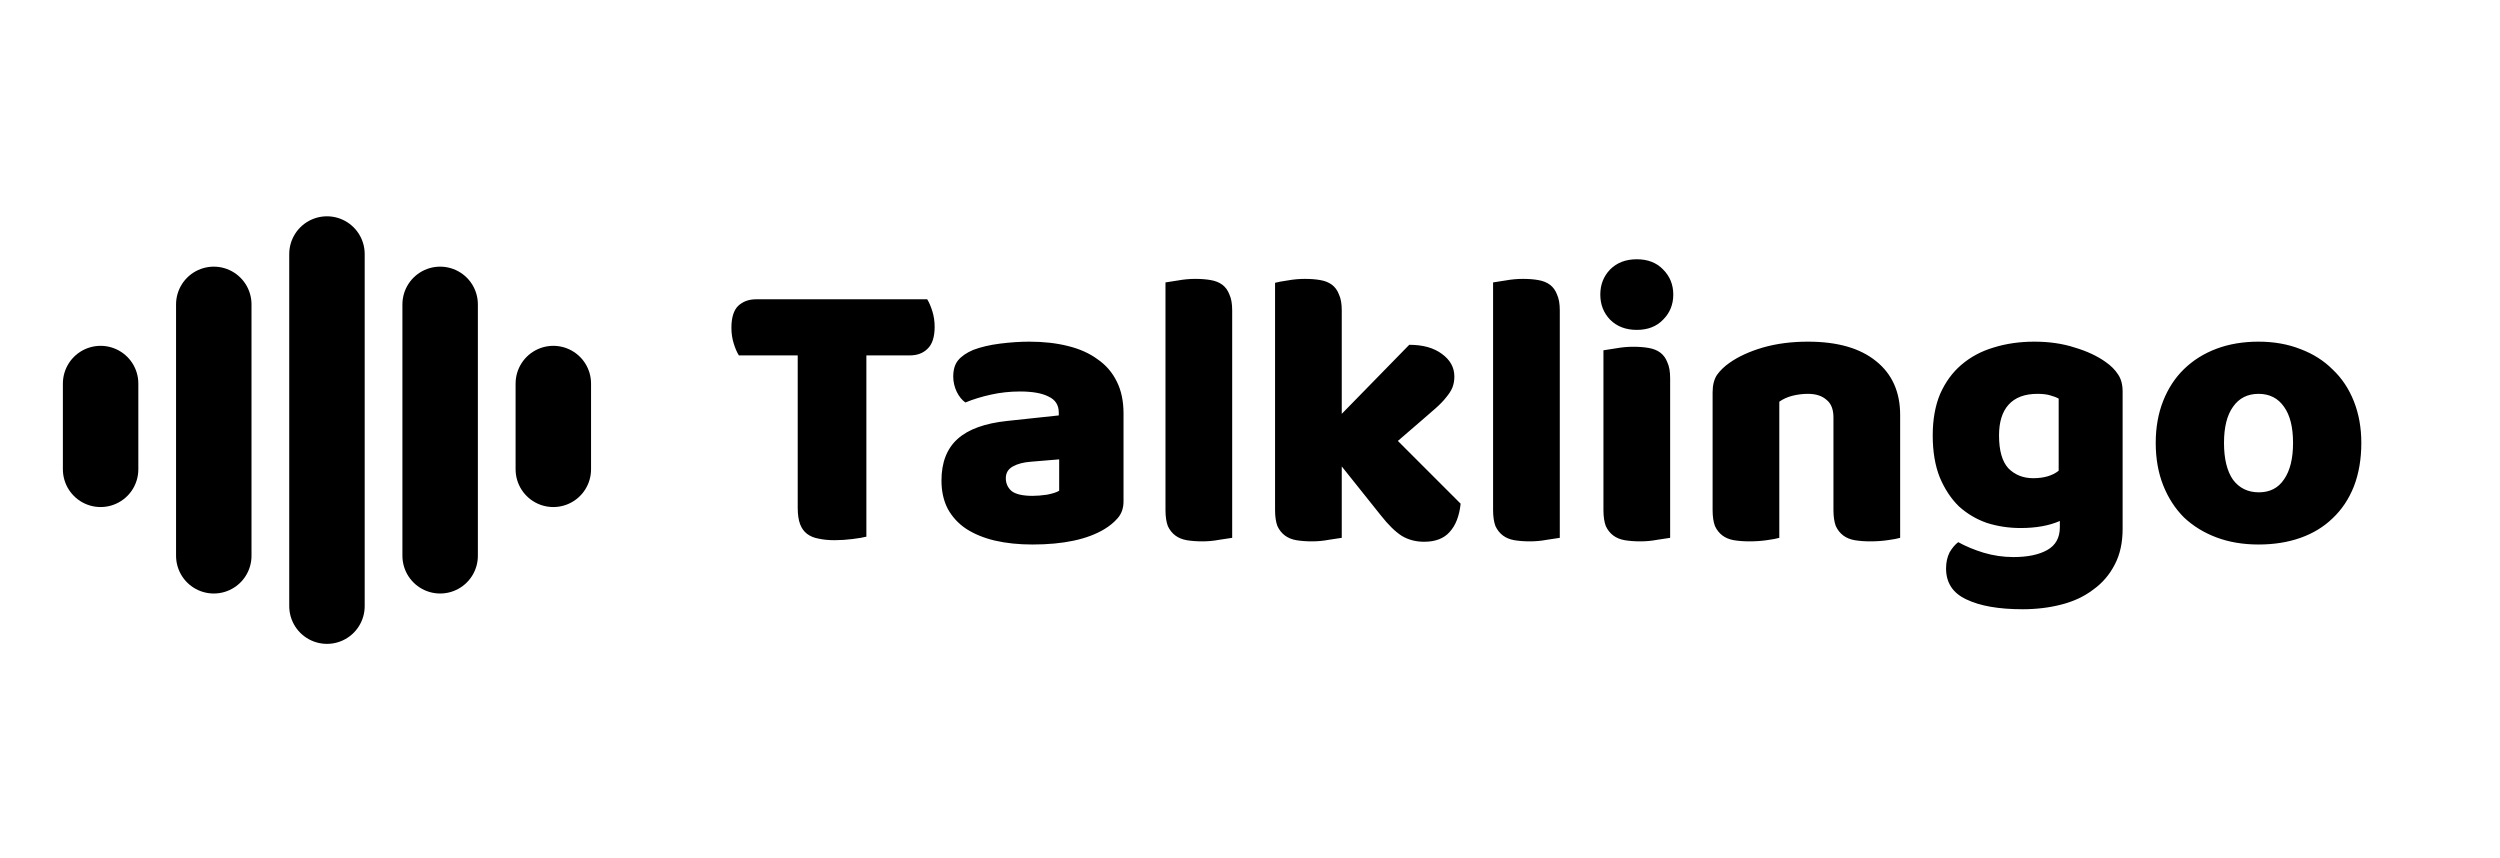
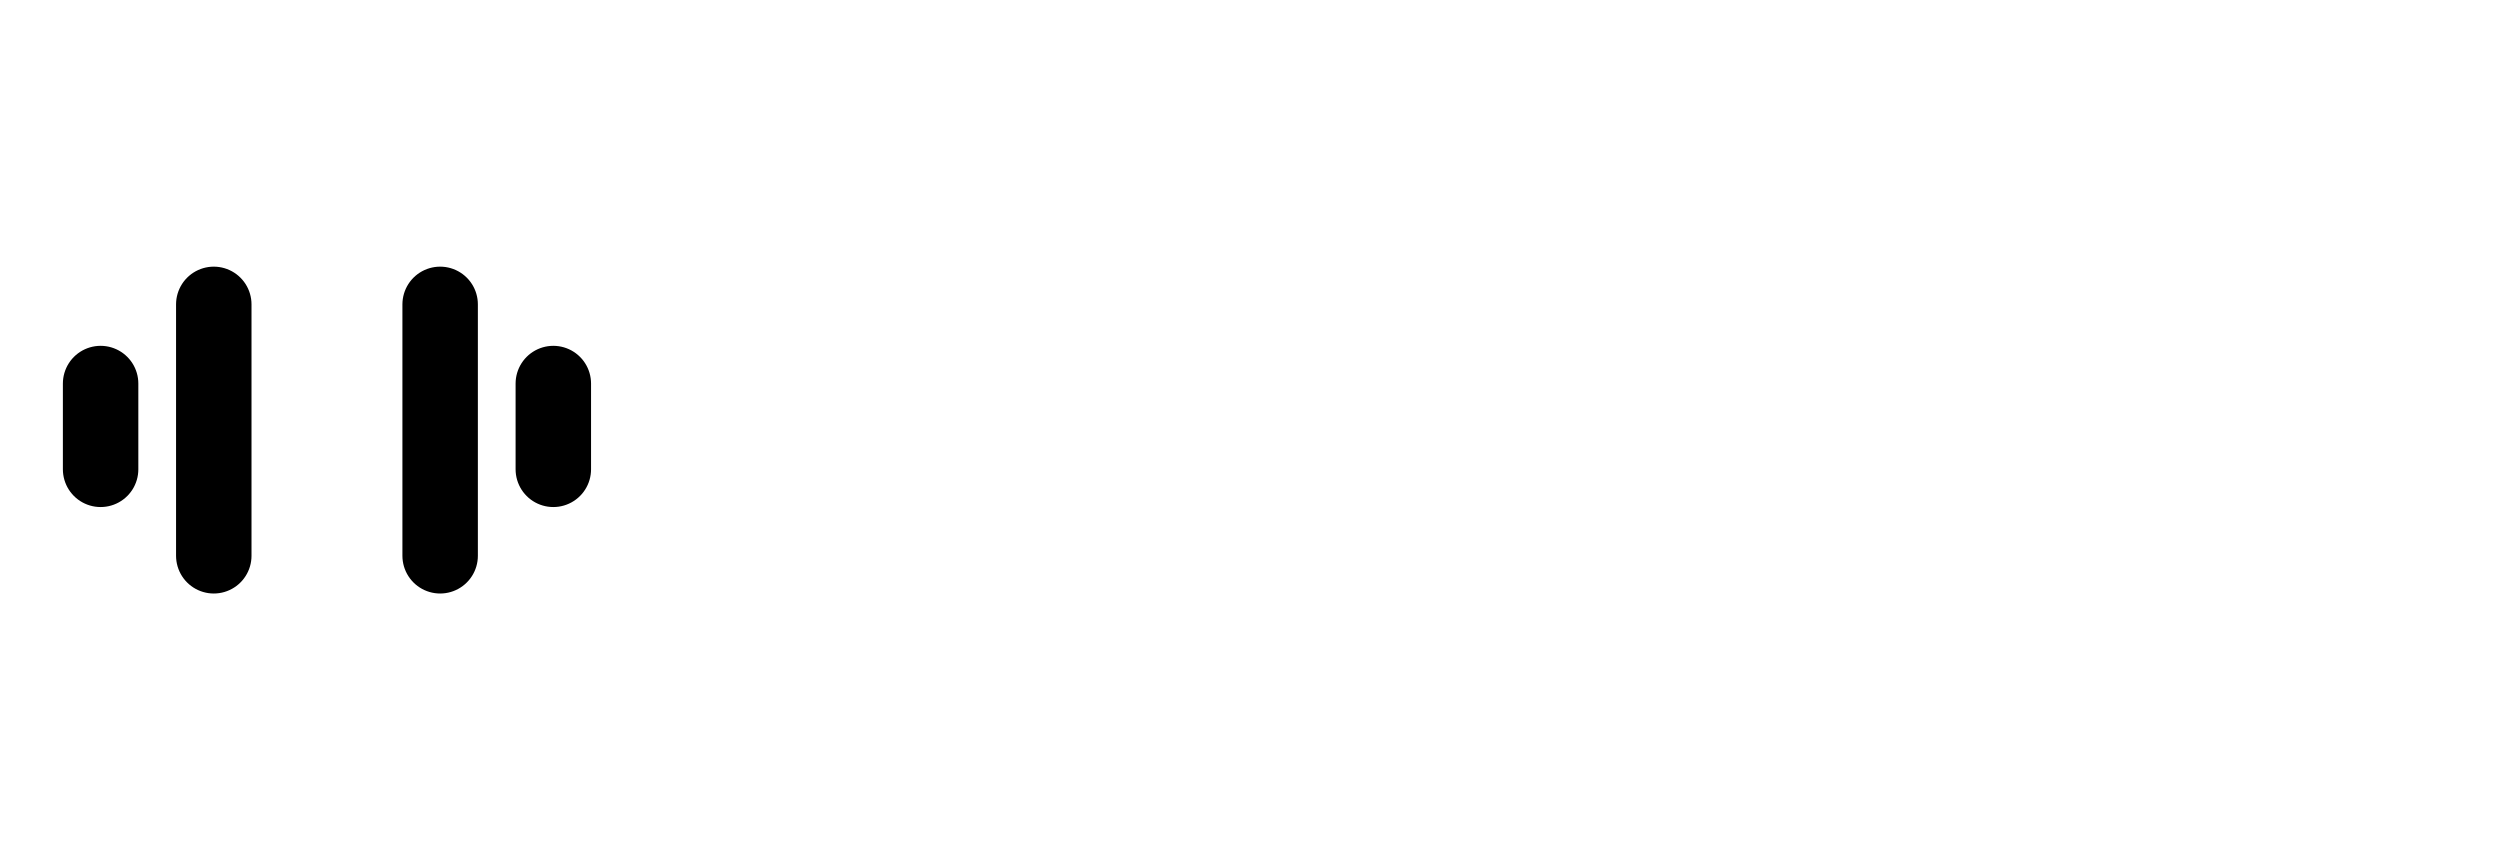
<svg xmlns="http://www.w3.org/2000/svg" width="994" height="341" viewBox="0 0 994 341" fill="none">
-   <path d="M40 152.5V186.6M85 121.02V220.98M130 101V241M175 121.02V220.98M220 152.5V186.6" stroke="black" stroke-width="30" stroke-linecap="round" stroke-linejoin="round" />
-   <path d="M293.772 141.304C293.044 140.16 292.368 138.6 291.744 136.624C291.12 134.648 290.808 132.568 290.808 130.384C290.808 126.328 291.692 123.416 293.46 121.648C295.332 119.88 297.724 118.996 300.636 118.996H368.652C369.38 120.14 370.056 121.7 370.68 123.676C371.304 125.652 371.616 127.732 371.616 129.916C371.616 133.972 370.68 136.884 368.808 138.652C367.04 140.42 364.7 141.304 361.788 141.304H344.472V213.376C343.328 213.688 341.508 214 339.012 214.312C336.62 214.624 334.228 214.78 331.836 214.78C329.444 214.78 327.312 214.572 325.44 214.156C323.672 213.844 322.164 213.22 320.916 212.284C319.668 211.348 318.732 210.048 318.108 208.384C317.484 206.72 317.172 204.536 317.172 201.832V141.304H293.772ZM410.521 197.152C412.289 197.152 414.213 196.996 416.293 196.684C418.477 196.268 420.089 195.748 421.129 195.124V182.644L409.897 183.58C406.985 183.788 404.593 184.412 402.721 185.452C400.849 186.492 399.913 188.052 399.913 190.132C399.913 192.212 400.693 193.928 402.253 195.28C403.917 196.528 406.673 197.152 410.521 197.152ZM409.273 135.844C414.889 135.844 419.985 136.416 424.561 137.56C429.241 138.704 433.193 140.472 436.417 142.864C439.745 145.152 442.293 148.116 444.061 151.756C445.829 155.292 446.713 159.504 446.713 164.392V199.336C446.713 202.04 445.933 204.276 444.373 206.044C442.917 207.708 441.149 209.164 439.069 210.412C432.309 214.468 422.793 216.496 410.521 216.496C405.009 216.496 400.017 215.976 395.545 214.936C391.177 213.896 387.381 212.336 384.157 210.256C381.037 208.176 378.593 205.524 376.825 202.3C375.161 199.076 374.329 195.332 374.329 191.068C374.329 183.892 376.461 178.38 380.725 174.532C384.989 170.684 391.593 168.292 400.537 167.356L420.973 165.172V164.08C420.973 161.064 419.621 158.932 416.917 157.684C414.317 156.332 410.521 155.656 405.529 155.656C401.577 155.656 397.729 156.072 393.985 156.904C390.241 157.736 386.861 158.776 383.845 160.024C382.493 159.088 381.349 157.684 380.413 155.812C379.477 153.836 379.009 151.808 379.009 149.728C379.009 147.024 379.633 144.892 380.881 143.332C382.233 141.668 384.261 140.264 386.965 139.12C389.981 137.976 393.517 137.144 397.573 136.624C401.733 136.104 405.633 135.844 409.273 135.844ZM489.916 213.844C488.772 214.052 487.056 214.312 484.768 214.624C482.584 215.04 480.348 215.248 478.06 215.248C475.772 215.248 473.692 215.092 471.82 214.78C470.052 214.468 468.544 213.844 467.296 212.908C466.048 211.972 465.06 210.724 464.332 209.164C463.708 207.5 463.396 205.368 463.396 202.768V112.288C464.54 112.08 466.204 111.82 468.388 111.508C470.676 111.092 472.964 110.884 475.252 110.884C477.54 110.884 479.568 111.04 481.336 111.352C483.208 111.664 484.768 112.288 486.016 113.224C487.264 114.16 488.2 115.46 488.824 117.124C489.552 118.684 489.916 120.764 489.916 123.364V213.844ZM580.751 200.272C580.231 205.16 578.775 208.904 576.383 211.504C574.095 214.104 570.715 215.404 566.243 215.404C562.915 215.404 559.951 214.624 557.351 213.064C554.751 211.4 551.943 208.644 548.927 204.796L533.483 185.452V213.844C532.339 214.052 530.623 214.312 528.335 214.624C526.151 215.04 523.915 215.248 521.627 215.248C519.339 215.248 517.259 215.092 515.387 214.78C513.619 214.468 512.111 213.844 510.863 212.908C509.615 211.972 508.627 210.724 507.899 209.164C507.275 207.5 506.963 205.368 506.963 202.768V112.444C508.107 112.132 509.771 111.82 511.955 111.508C514.243 111.092 516.531 110.884 518.819 110.884C521.107 110.884 523.135 111.04 524.903 111.352C526.775 111.664 528.335 112.288 529.583 113.224C530.831 114.16 531.767 115.46 532.391 117.124C533.119 118.684 533.483 120.764 533.483 123.364V164.548L560.315 137.092C565.723 137.092 570.039 138.288 573.263 140.68C576.591 143.072 578.255 146.088 578.255 149.728C578.255 151.288 577.995 152.744 577.475 154.096C576.955 155.344 576.123 156.644 574.979 157.996C573.939 159.348 572.535 160.804 570.767 162.364C569.103 163.82 567.127 165.536 564.839 167.512L555.791 175.312L580.751 200.272ZM620.17 213.844C619.026 214.052 617.31 214.312 615.022 214.624C612.838 215.04 610.602 215.248 608.314 215.248C606.026 215.248 603.946 215.092 602.074 214.78C600.306 214.468 598.798 213.844 597.55 212.908C596.302 211.972 595.314 210.724 594.586 209.164C593.962 207.5 593.65 205.368 593.65 202.768V112.288C594.794 112.08 596.458 111.82 598.642 111.508C600.93 111.092 603.218 110.884 605.506 110.884C607.794 110.884 609.822 111.04 611.59 111.352C613.462 111.664 615.022 112.288 616.27 113.224C617.518 114.16 618.454 115.46 619.078 117.124C619.806 118.684 620.17 120.764 620.17 123.364V213.844ZM636.281 117.124C636.281 113.172 637.581 109.844 640.181 107.14C642.885 104.436 646.421 103.084 650.789 103.084C655.157 103.084 658.641 104.436 661.241 107.14C663.945 109.844 665.297 113.172 665.297 117.124C665.297 121.076 663.945 124.404 661.241 127.108C658.641 129.812 655.157 131.164 650.789 131.164C646.421 131.164 642.885 129.812 640.181 127.108C637.581 124.404 636.281 121.076 636.281 117.124ZM664.049 213.844C662.905 214.052 661.189 214.312 658.901 214.624C656.717 215.04 654.481 215.248 652.193 215.248C649.905 215.248 647.825 215.092 645.953 214.78C644.185 214.468 642.677 213.844 641.429 212.908C640.181 211.972 639.193 210.724 638.465 209.164C637.841 207.5 637.529 205.368 637.529 202.768V139.276C638.673 139.068 640.337 138.808 642.521 138.496C644.809 138.08 647.097 137.872 649.385 137.872C651.673 137.872 653.701 138.028 655.469 138.34C657.341 138.652 658.901 139.276 660.149 140.212C661.397 141.148 662.333 142.448 662.957 144.112C663.685 145.672 664.049 147.752 664.049 150.352V213.844ZM728.98 165.952C728.98 162.728 728.044 160.388 726.172 158.932C724.404 157.372 721.96 156.592 718.84 156.592C716.76 156.592 714.68 156.852 712.6 157.372C710.624 157.892 708.908 158.672 707.452 159.712V213.844C706.412 214.156 704.748 214.468 702.46 214.78C700.276 215.092 697.988 215.248 695.596 215.248C693.308 215.248 691.228 215.092 689.356 214.78C687.588 214.468 686.08 213.844 684.832 212.908C683.584 211.972 682.596 210.724 681.868 209.164C681.244 207.5 680.932 205.368 680.932 202.768V155.968C680.932 153.16 681.504 150.872 682.648 149.104C683.896 147.336 685.56 145.724 687.64 144.268C691.176 141.772 695.596 139.744 700.9 138.184C706.308 136.624 712.288 135.844 718.84 135.844C730.592 135.844 739.64 138.444 745.984 143.644C752.328 148.74 755.5 155.864 755.5 165.016V213.844C754.46 214.156 752.796 214.468 750.508 214.78C748.324 215.092 746.036 215.248 743.644 215.248C741.356 215.248 739.276 215.092 737.404 214.78C735.636 214.468 734.128 213.844 732.88 212.908C731.632 211.972 730.644 210.724 729.916 209.164C729.292 207.5 728.98 205.368 728.98 202.768V165.952ZM808.854 135.844C814.782 135.844 820.138 136.624 824.922 138.184C829.81 139.64 833.918 141.564 837.246 143.956C839.326 145.412 840.938 147.024 842.082 148.792C843.33 150.56 843.954 152.848 843.954 155.656V210.256C843.954 215.768 842.914 220.5 840.834 224.452C838.754 228.508 835.894 231.836 832.254 234.436C828.718 237.14 824.506 239.116 819.618 240.364C814.834 241.612 809.686 242.236 804.174 242.236C794.71 242.236 787.274 240.936 781.866 238.336C776.458 235.84 773.754 231.732 773.754 226.012C773.754 223.62 774.222 221.488 775.158 219.616C776.198 217.848 777.342 216.496 778.59 215.56C781.606 217.224 784.986 218.628 788.73 219.772C792.578 220.916 796.53 221.488 800.586 221.488C806.202 221.488 810.674 220.552 814.002 218.68C817.33 216.808 818.994 213.792 818.994 209.632V207.136C814.73 209.008 809.53 209.944 803.394 209.944C798.714 209.944 794.242 209.268 789.978 207.916C785.818 206.46 782.126 204.276 778.902 201.364C775.782 198.348 773.234 194.5 771.258 189.82C769.386 185.14 768.45 179.576 768.45 173.128C768.45 166.784 769.438 161.272 771.414 156.592C773.494 151.912 776.302 148.064 779.838 145.048C783.478 141.928 787.742 139.64 792.63 138.184C797.622 136.624 803.03 135.844 808.854 135.844ZM818.526 158.464C817.798 158.048 816.706 157.632 815.25 157.216C813.898 156.8 812.182 156.592 810.102 156.592C805.006 156.592 801.158 158.048 798.558 160.96C796.062 163.768 794.814 167.824 794.814 173.128C794.814 179.16 796.062 183.528 798.558 186.232C801.158 188.832 804.434 190.132 808.386 190.132C812.65 190.132 816.03 189.144 818.526 187.168V158.464ZM938.861 176.092C938.861 182.54 937.873 188.312 935.897 193.408C933.921 198.4 931.113 202.612 927.473 206.044C923.937 209.476 919.673 212.076 914.681 213.844C909.689 215.612 904.125 216.496 897.989 216.496C891.853 216.496 886.289 215.56 881.297 213.688C876.305 211.816 871.989 209.164 868.349 205.732C864.813 202.196 862.057 197.932 860.081 192.94C858.105 187.948 857.117 182.332 857.117 176.092C857.117 169.956 858.105 164.392 860.081 159.4C862.057 154.408 864.813 150.196 868.349 146.764C871.989 143.228 876.305 140.524 881.297 138.652C886.289 136.78 891.853 135.844 897.989 135.844C904.125 135.844 909.689 136.832 914.681 138.808C919.673 140.68 923.937 143.384 927.473 146.92C931.113 150.352 933.921 154.564 935.897 159.556C937.873 164.548 938.861 170.06 938.861 176.092ZM884.261 176.092C884.261 182.436 885.457 187.324 887.849 190.756C890.345 194.084 893.777 195.748 898.145 195.748C902.513 195.748 905.841 194.032 908.129 190.6C910.521 187.168 911.717 182.332 911.717 176.092C911.717 169.852 910.521 165.068 908.129 161.74C905.737 158.308 902.357 156.592 897.989 156.592C893.621 156.592 890.241 158.308 887.849 161.74C885.457 165.068 884.261 169.852 884.261 176.092Z" fill="black" />
+   <path d="M40 152.5V186.6M85 121.02V220.98M130 101M175 121.02V220.98M220 152.5V186.6" stroke="black" stroke-width="30" stroke-linecap="round" stroke-linejoin="round" />
</svg>